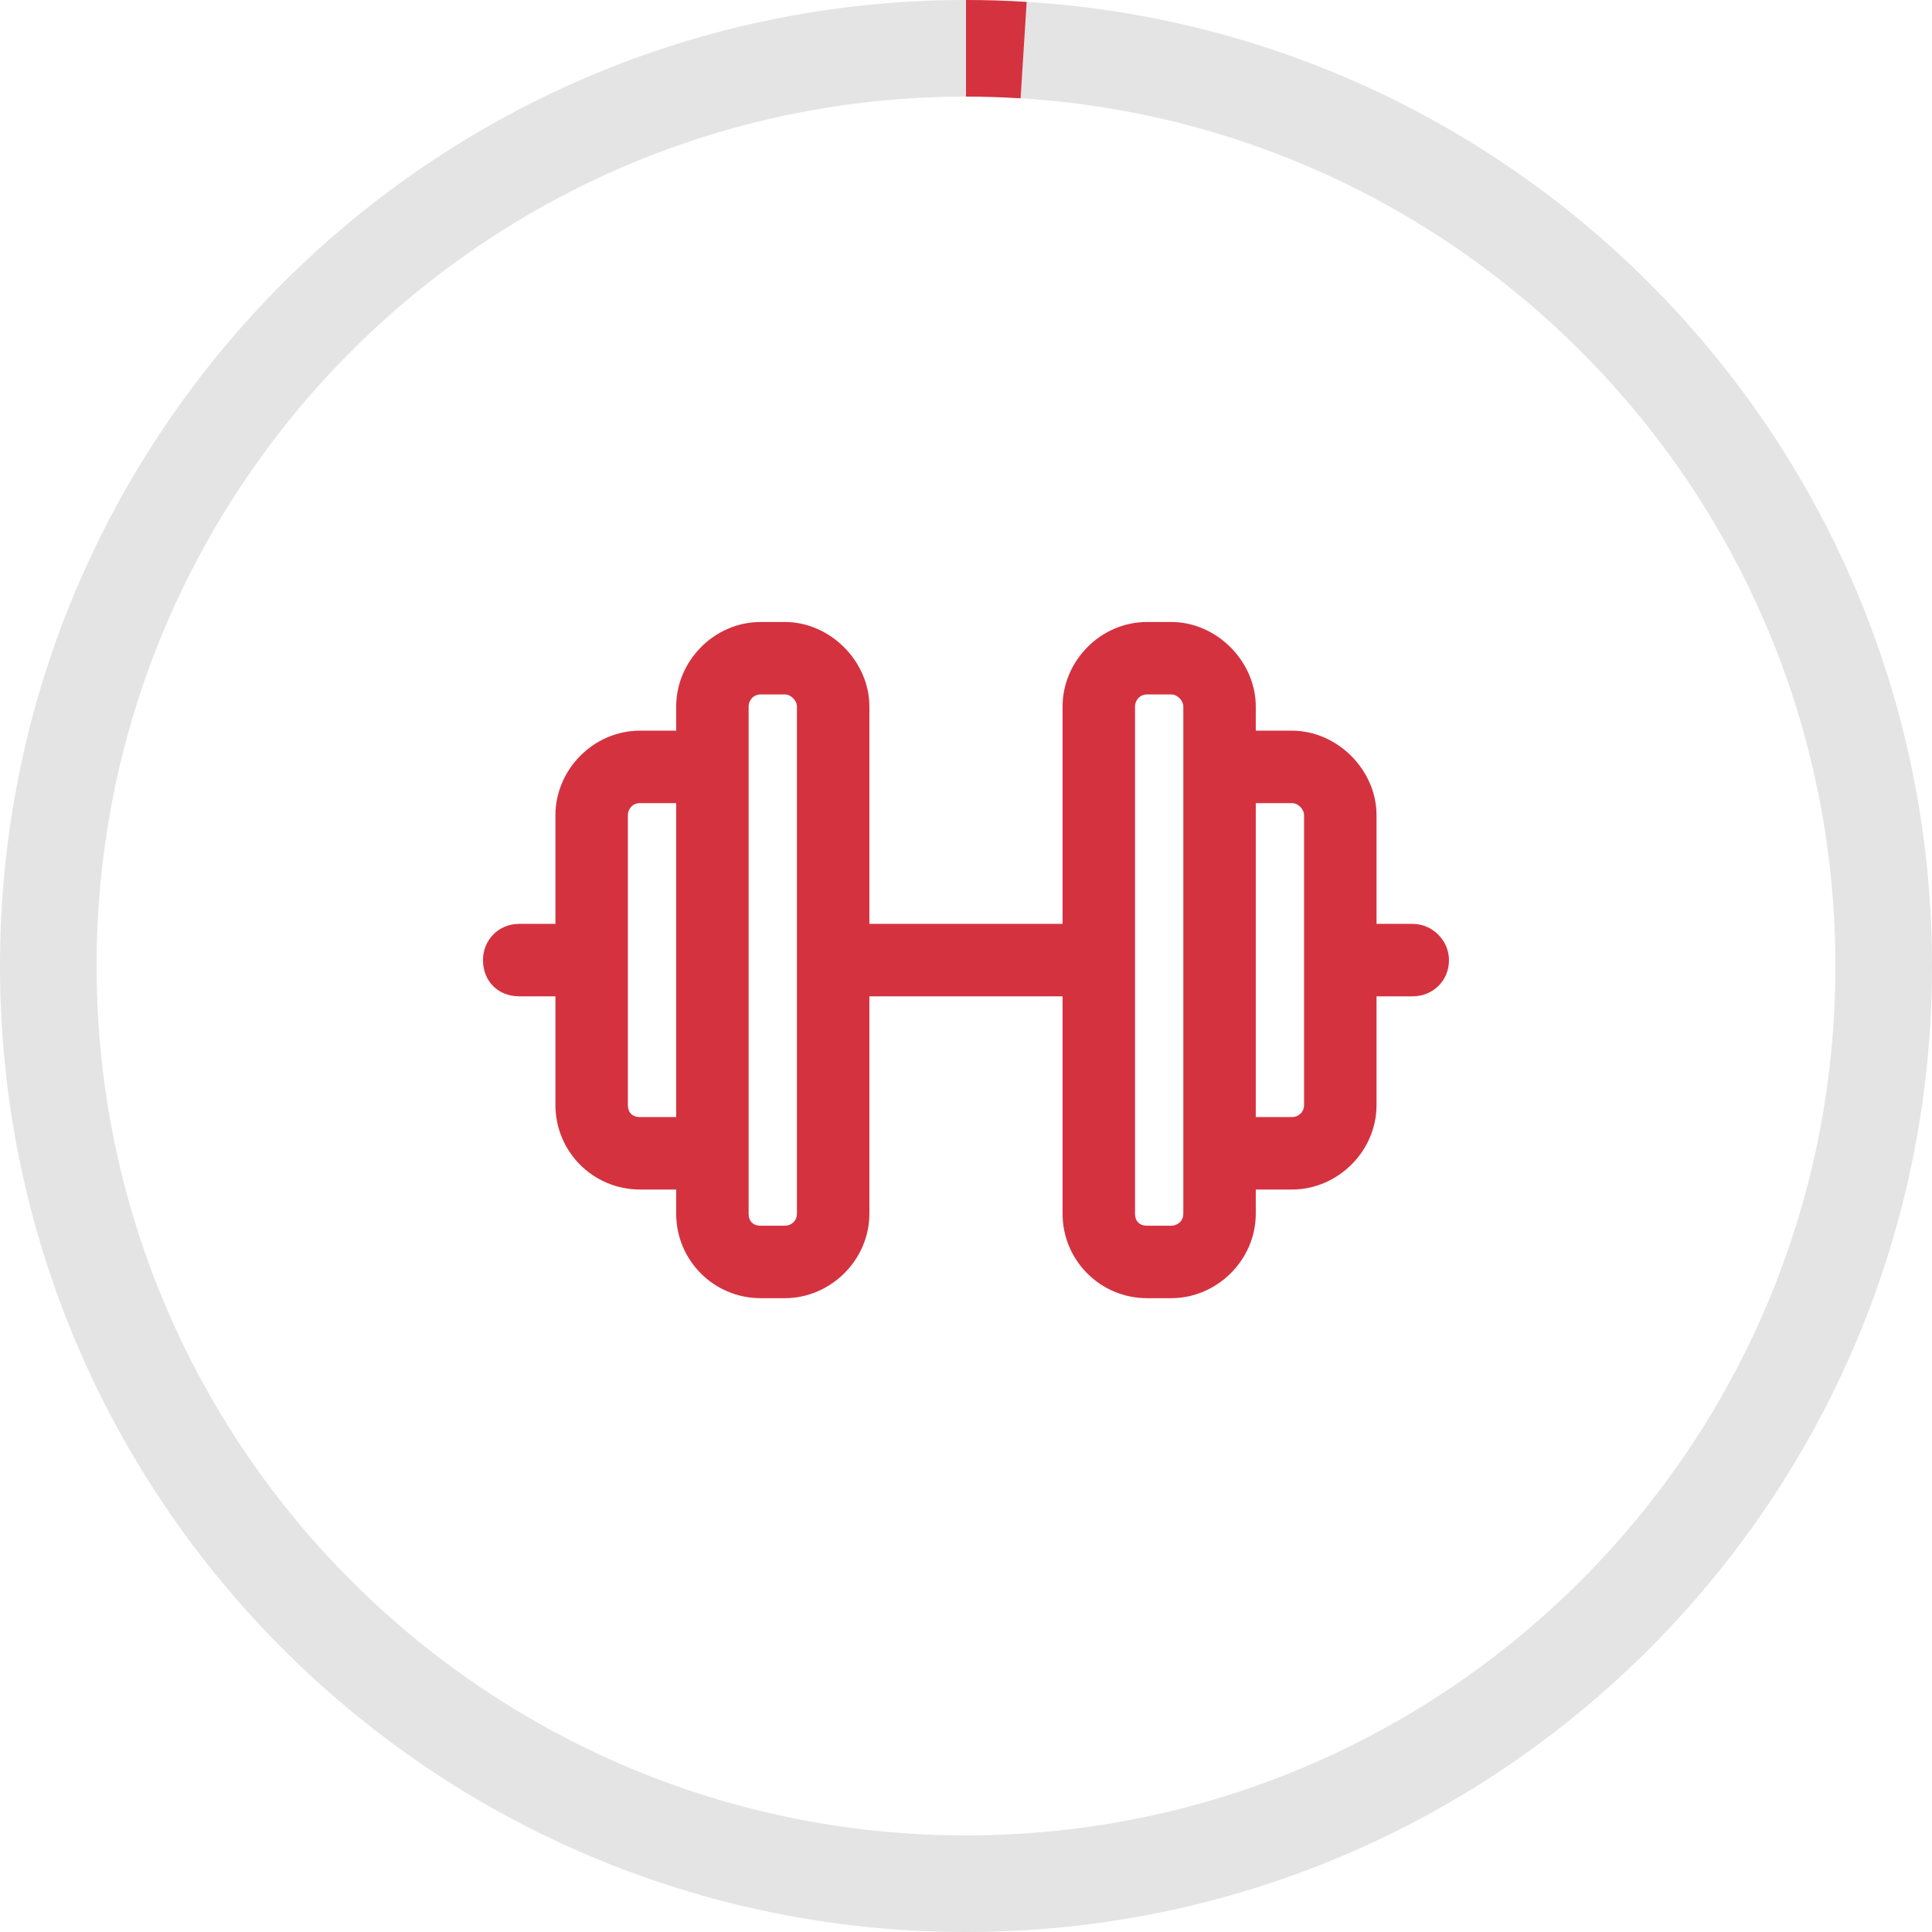
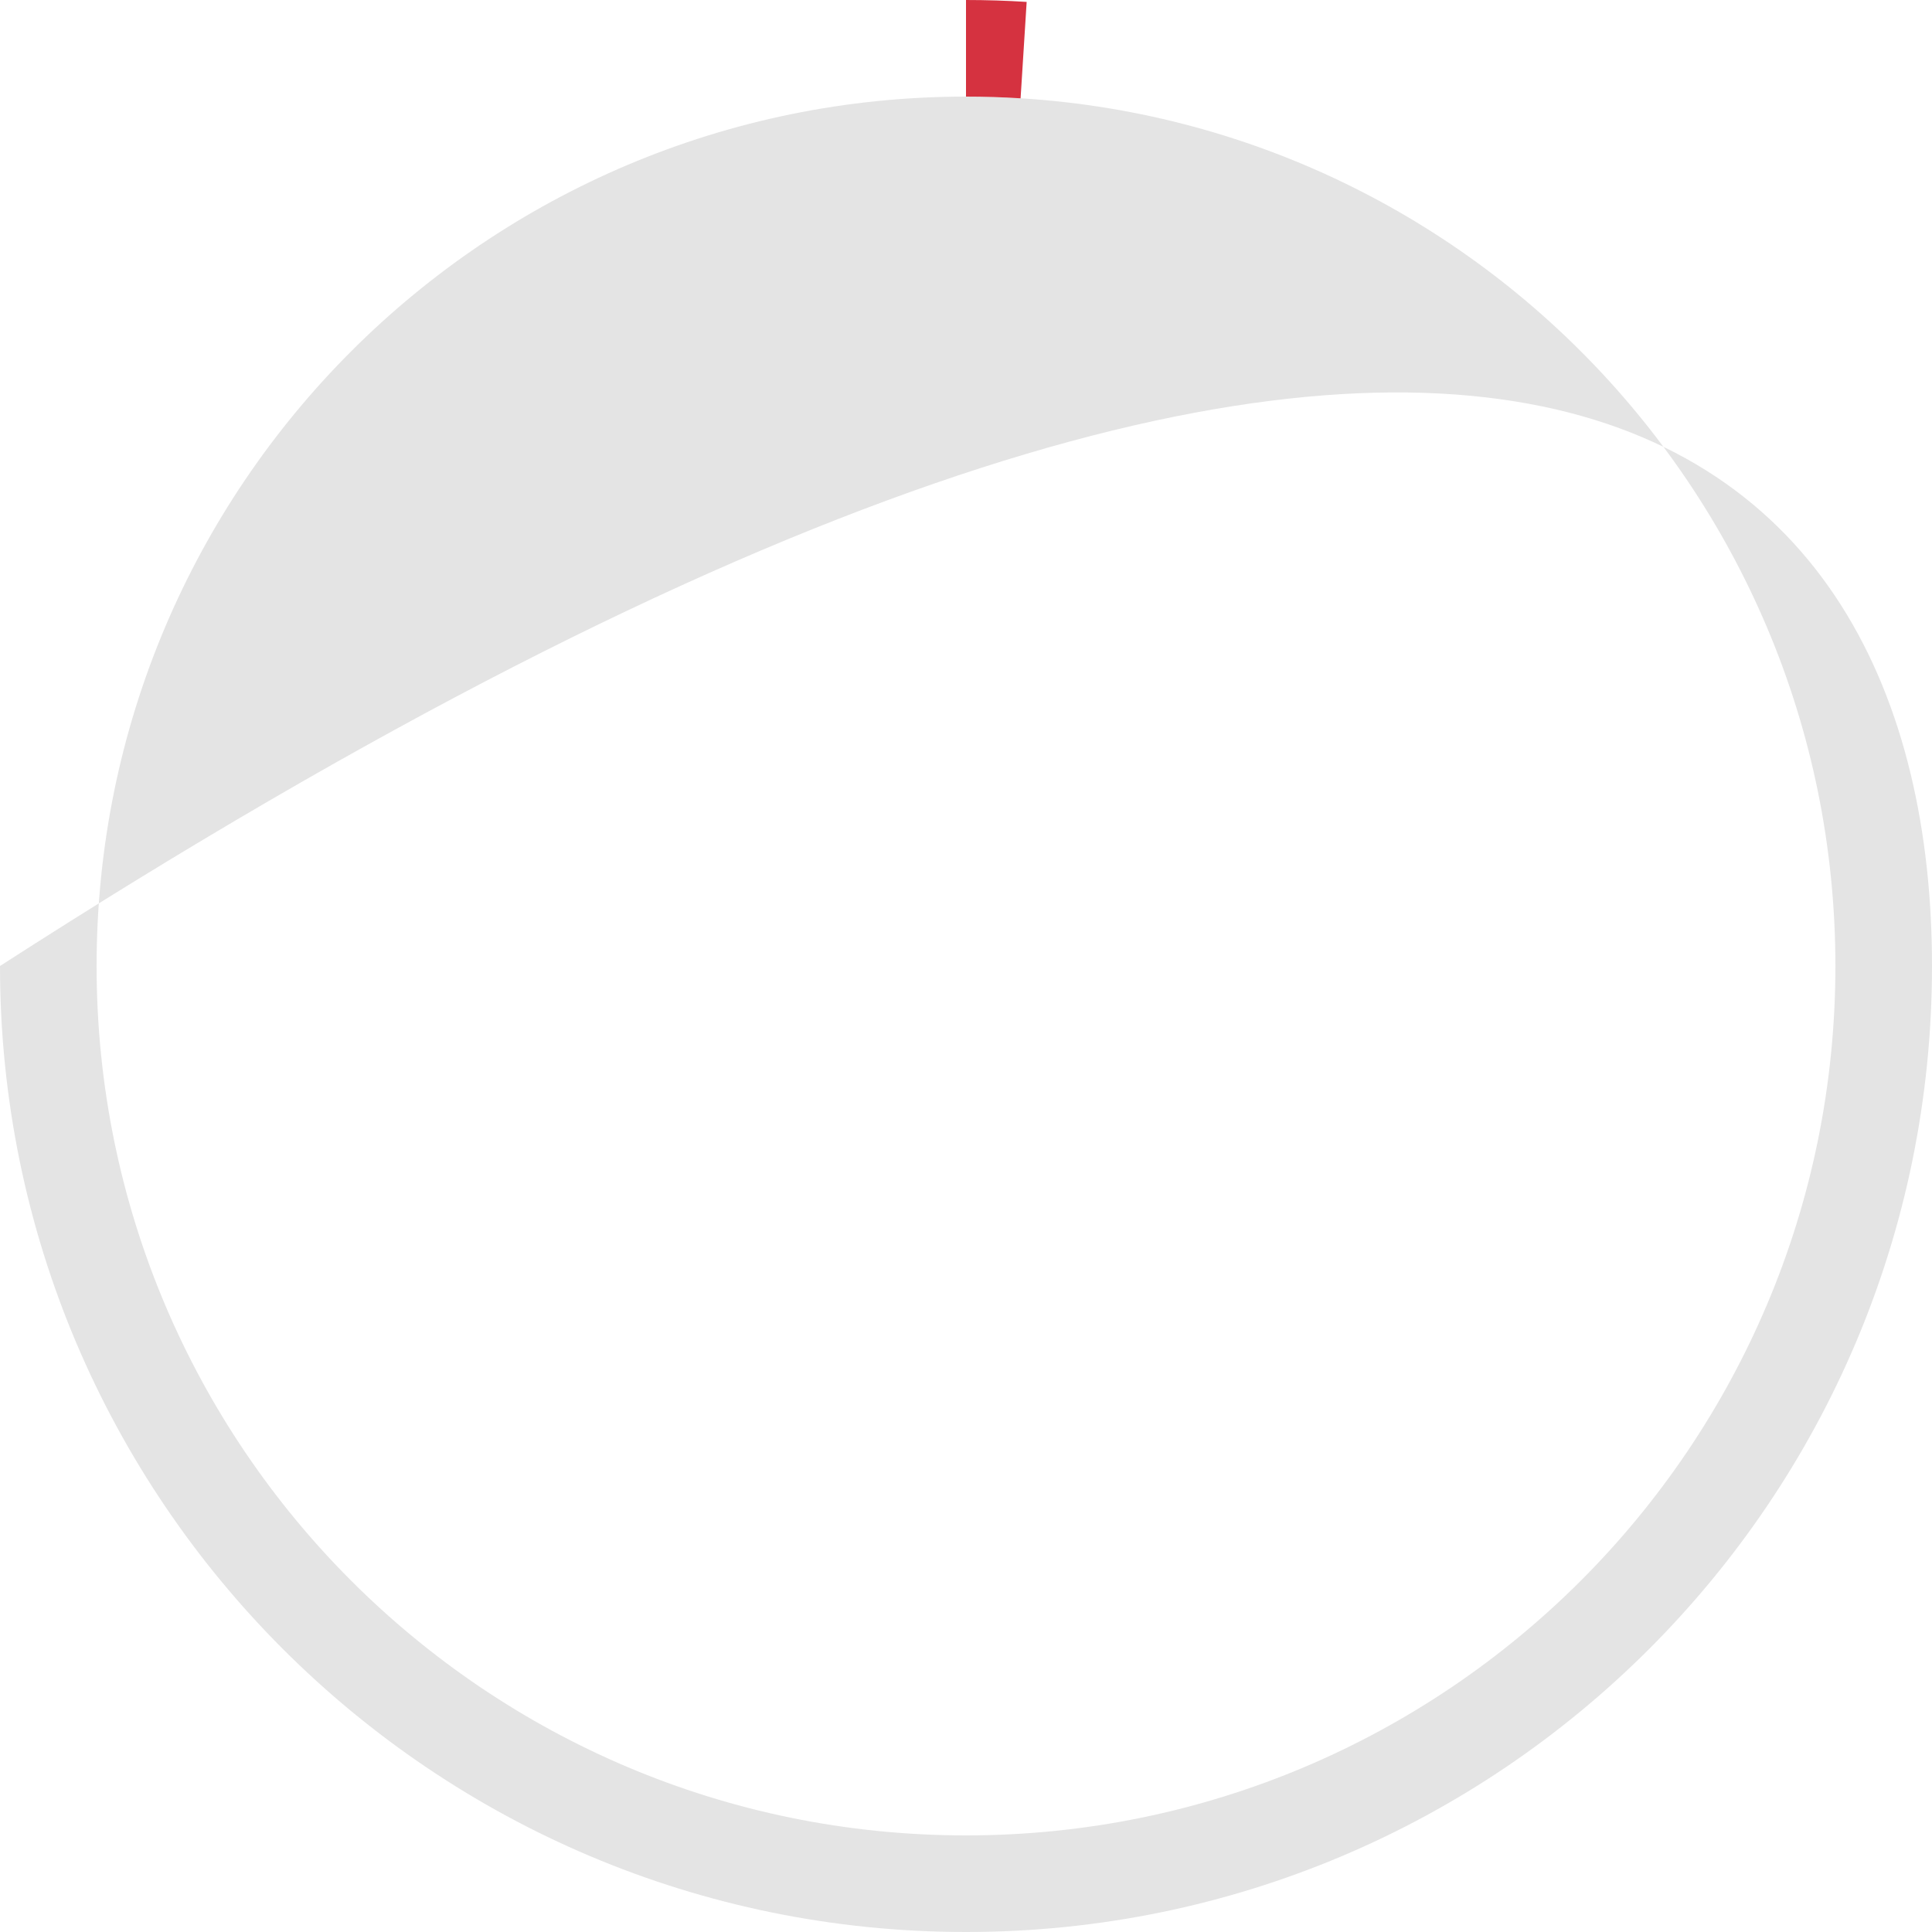
<svg xmlns="http://www.w3.org/2000/svg" width="98" height="98" viewBox="0 0 98 98" fill="none">
  <g id="Frame 1951342767">
-     <path id="Ellipse 9925" d="M98 49C98 76.062 76.062 98 49 98C21.938 98 0 76.062 0 49C0 21.938 21.938 0 49 0C76.062 0 98 21.938 98 49ZM4.9 49C4.9 73.356 24.644 93.1 49 93.1C73.356 93.1 93.1 73.356 93.1 49C93.1 24.644 73.356 4.9 49 4.9C24.644 4.9 4.9 24.644 4.9 49Z" fill="#E4E4E4" />
-     <path id="ï" d="M34.299 35.838C34.299 33.541 36.213 31.55 38.587 31.55H39.812C42.108 31.55 44.099 33.541 44.099 35.838V46.863H53.899V35.838C53.899 33.541 55.813 31.55 58.187 31.55H59.412C61.709 31.55 63.699 33.541 63.699 35.838V37.063H65.537C67.834 37.063 69.824 39.053 69.824 41.35V46.863H71.662C72.657 46.863 73.499 47.705 73.499 48.7C73.499 49.772 72.657 50.538 71.662 50.538H69.824V56.05C69.824 58.424 67.834 60.338 65.537 60.338H63.699V61.563C63.699 63.936 61.709 65.85 59.412 65.85H58.187C55.813 65.85 53.899 63.936 53.899 61.563V50.538H44.099V61.563C44.099 63.936 42.108 65.85 39.812 65.85H38.587C36.213 65.85 34.299 63.936 34.299 61.563V60.338H32.462C30.088 60.338 28.174 58.424 28.174 56.05V50.538H26.337C25.265 50.538 24.499 49.772 24.499 48.7C24.499 47.705 25.265 46.863 26.337 46.863H28.174V41.35C28.174 39.053 30.088 37.063 32.462 37.063H34.299V35.838ZM37.974 37.063V38.9V58.5V60.338V61.563C37.974 61.946 38.204 62.175 38.587 62.175H39.812C40.118 62.175 40.424 61.946 40.424 61.563V35.838C40.424 35.532 40.118 35.225 39.812 35.225H38.587C38.204 35.225 37.974 35.532 37.974 35.838V37.063ZM34.299 40.738H32.462C32.079 40.738 31.849 41.044 31.849 41.35V56.05C31.849 56.433 32.079 56.663 32.462 56.663H34.299V40.738ZM60.024 58.5V38.9V37.063V35.838C60.024 35.532 59.718 35.225 59.412 35.225H58.187C57.804 35.225 57.574 35.532 57.574 35.838V61.563C57.574 61.946 57.804 62.175 58.187 62.175H59.412C59.718 62.175 60.024 61.946 60.024 61.563V60.338V58.5ZM65.537 56.663C65.843 56.663 66.149 56.433 66.149 56.05V41.35C66.149 41.044 65.843 40.738 65.537 40.738H63.699V56.663H65.537Z" fill="#D53240" />
+     <path id="Ellipse 9925" d="M98 49C98 76.062 76.062 98 49 98C21.938 98 0 76.062 0 49C76.062 0 98 21.938 98 49ZM4.9 49C4.9 73.356 24.644 93.1 49 93.1C73.356 93.1 93.1 73.356 93.1 49C93.1 24.644 73.356 4.9 49 4.9C24.644 4.9 4.9 24.644 4.9 49Z" fill="#E4E4E4" />
    <path id="Ellipse 9926" d="M49 0C50.026 0 51.052 0.032 52.077 0.097L51.769 4.987C50.847 4.929 49.924 4.9 49 4.9V0Z" fill="#D53240" />
  </g>
</svg>